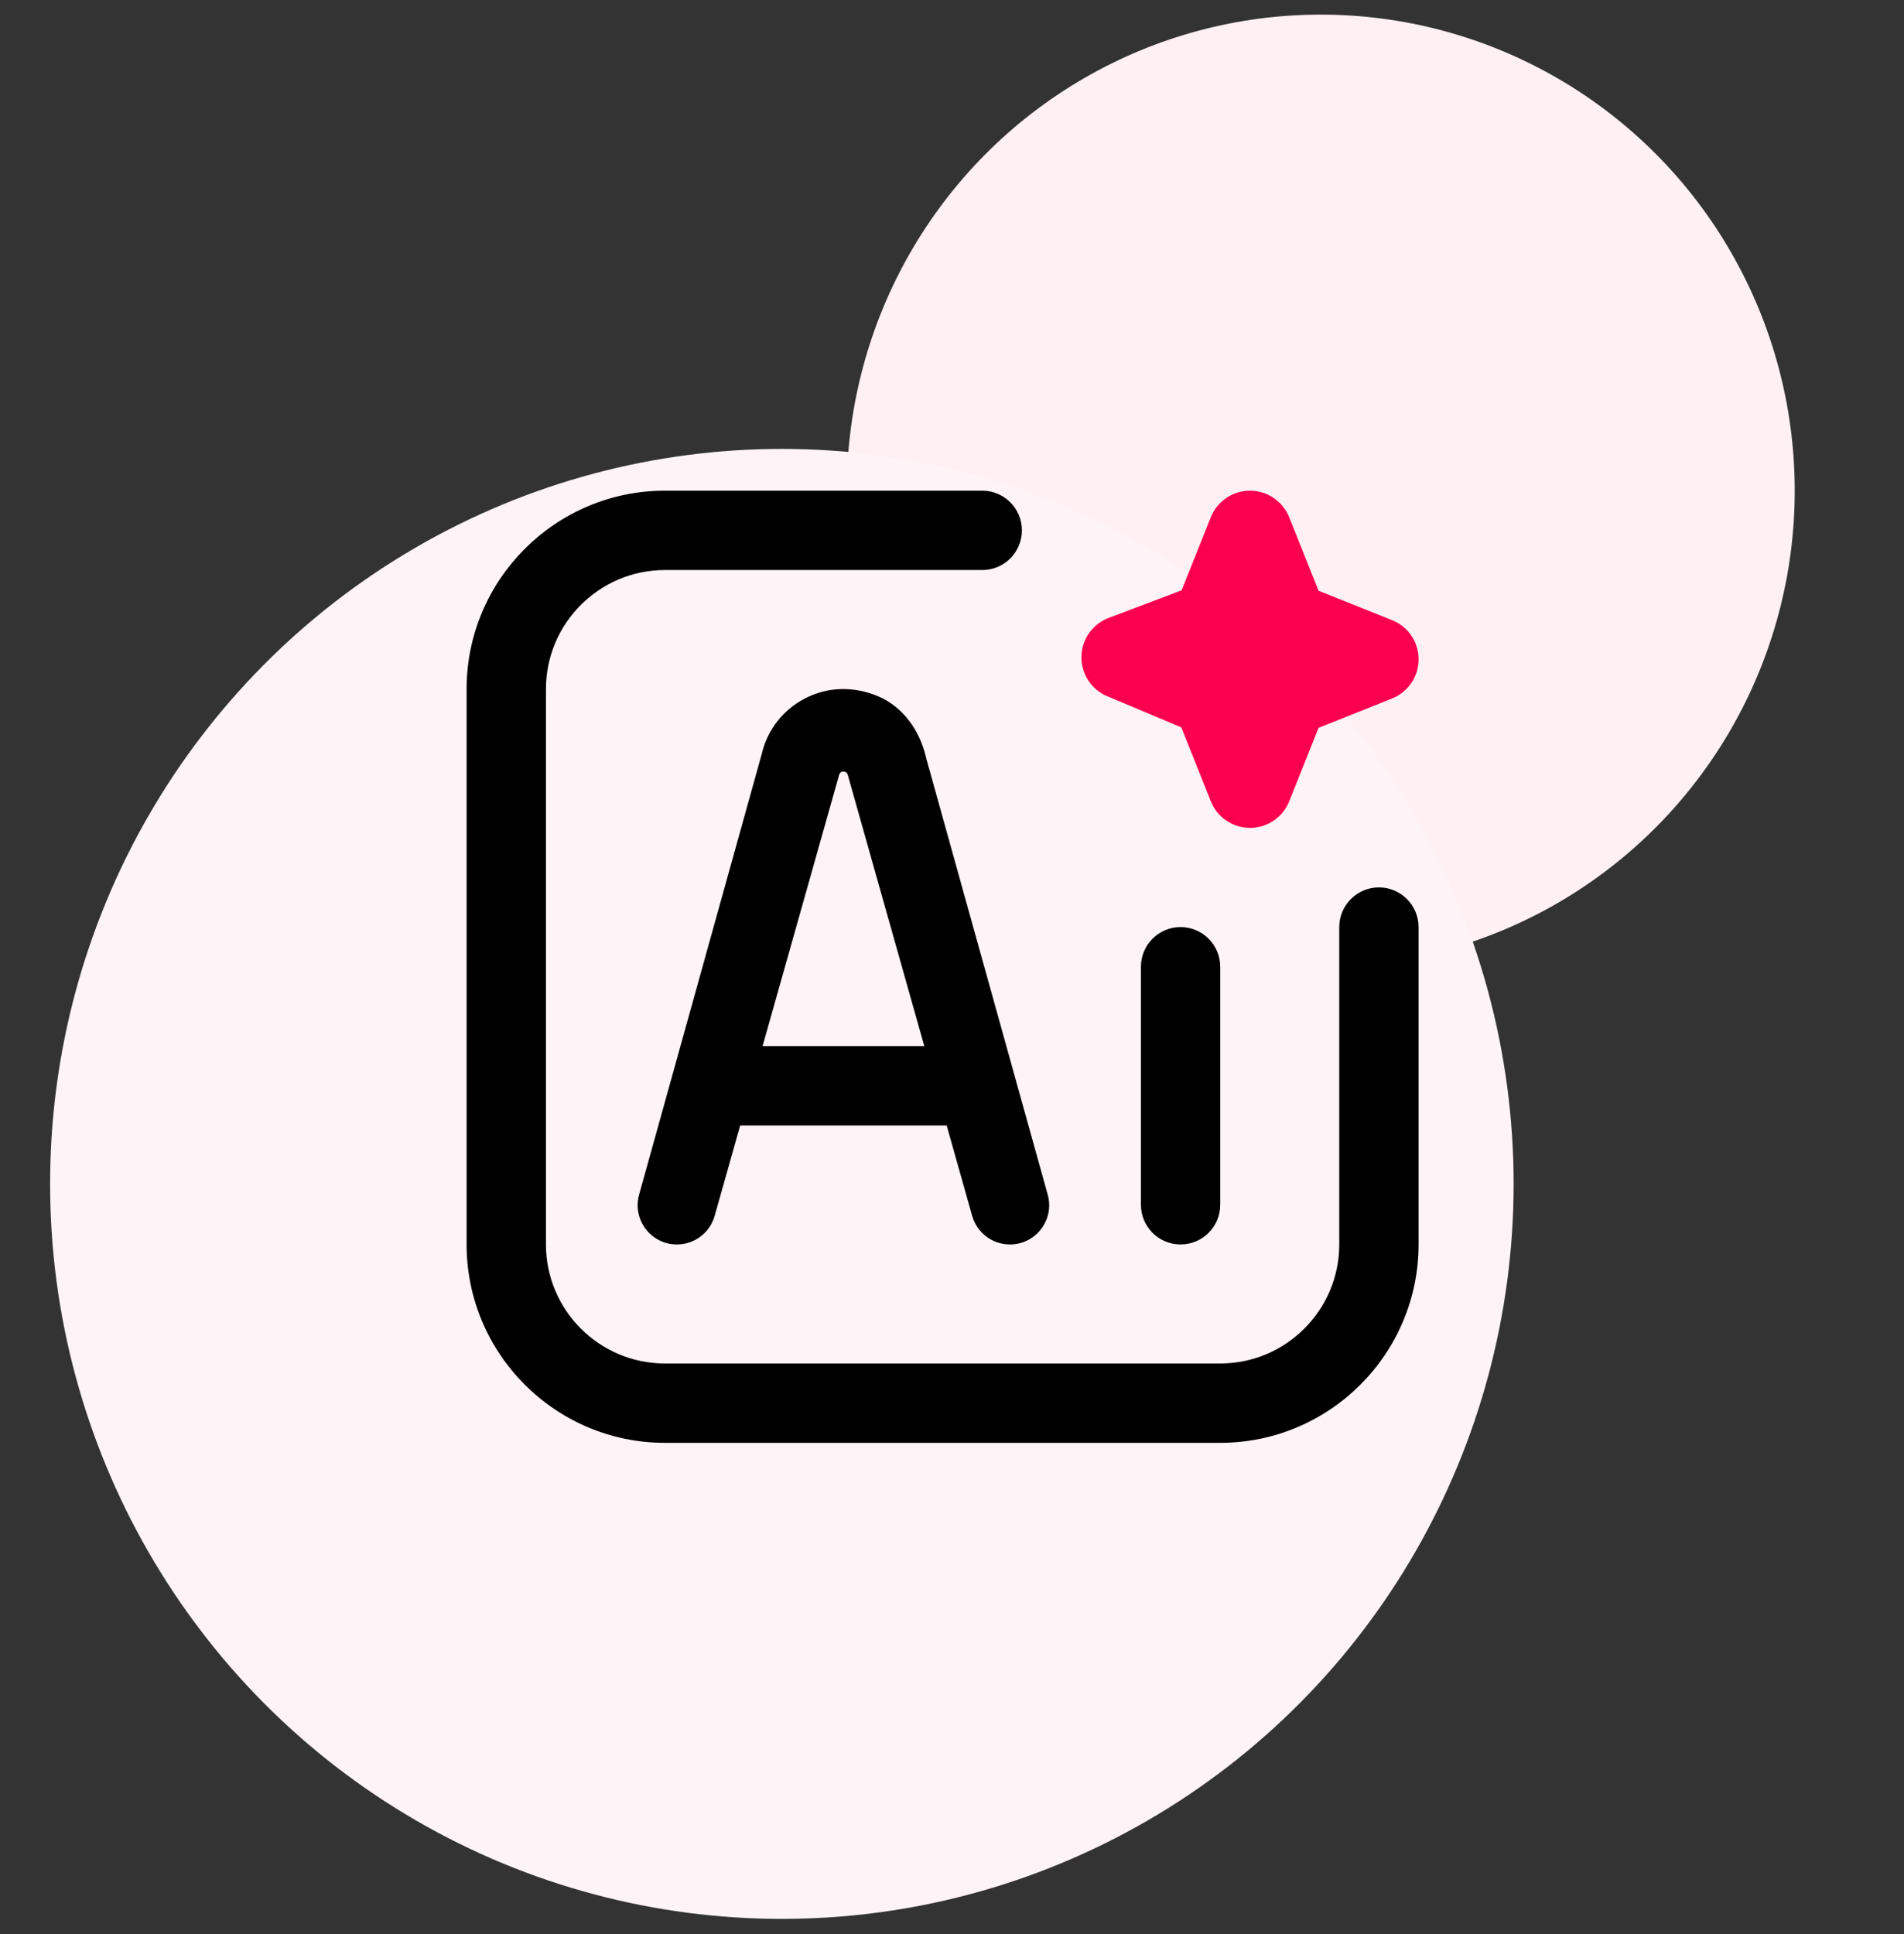
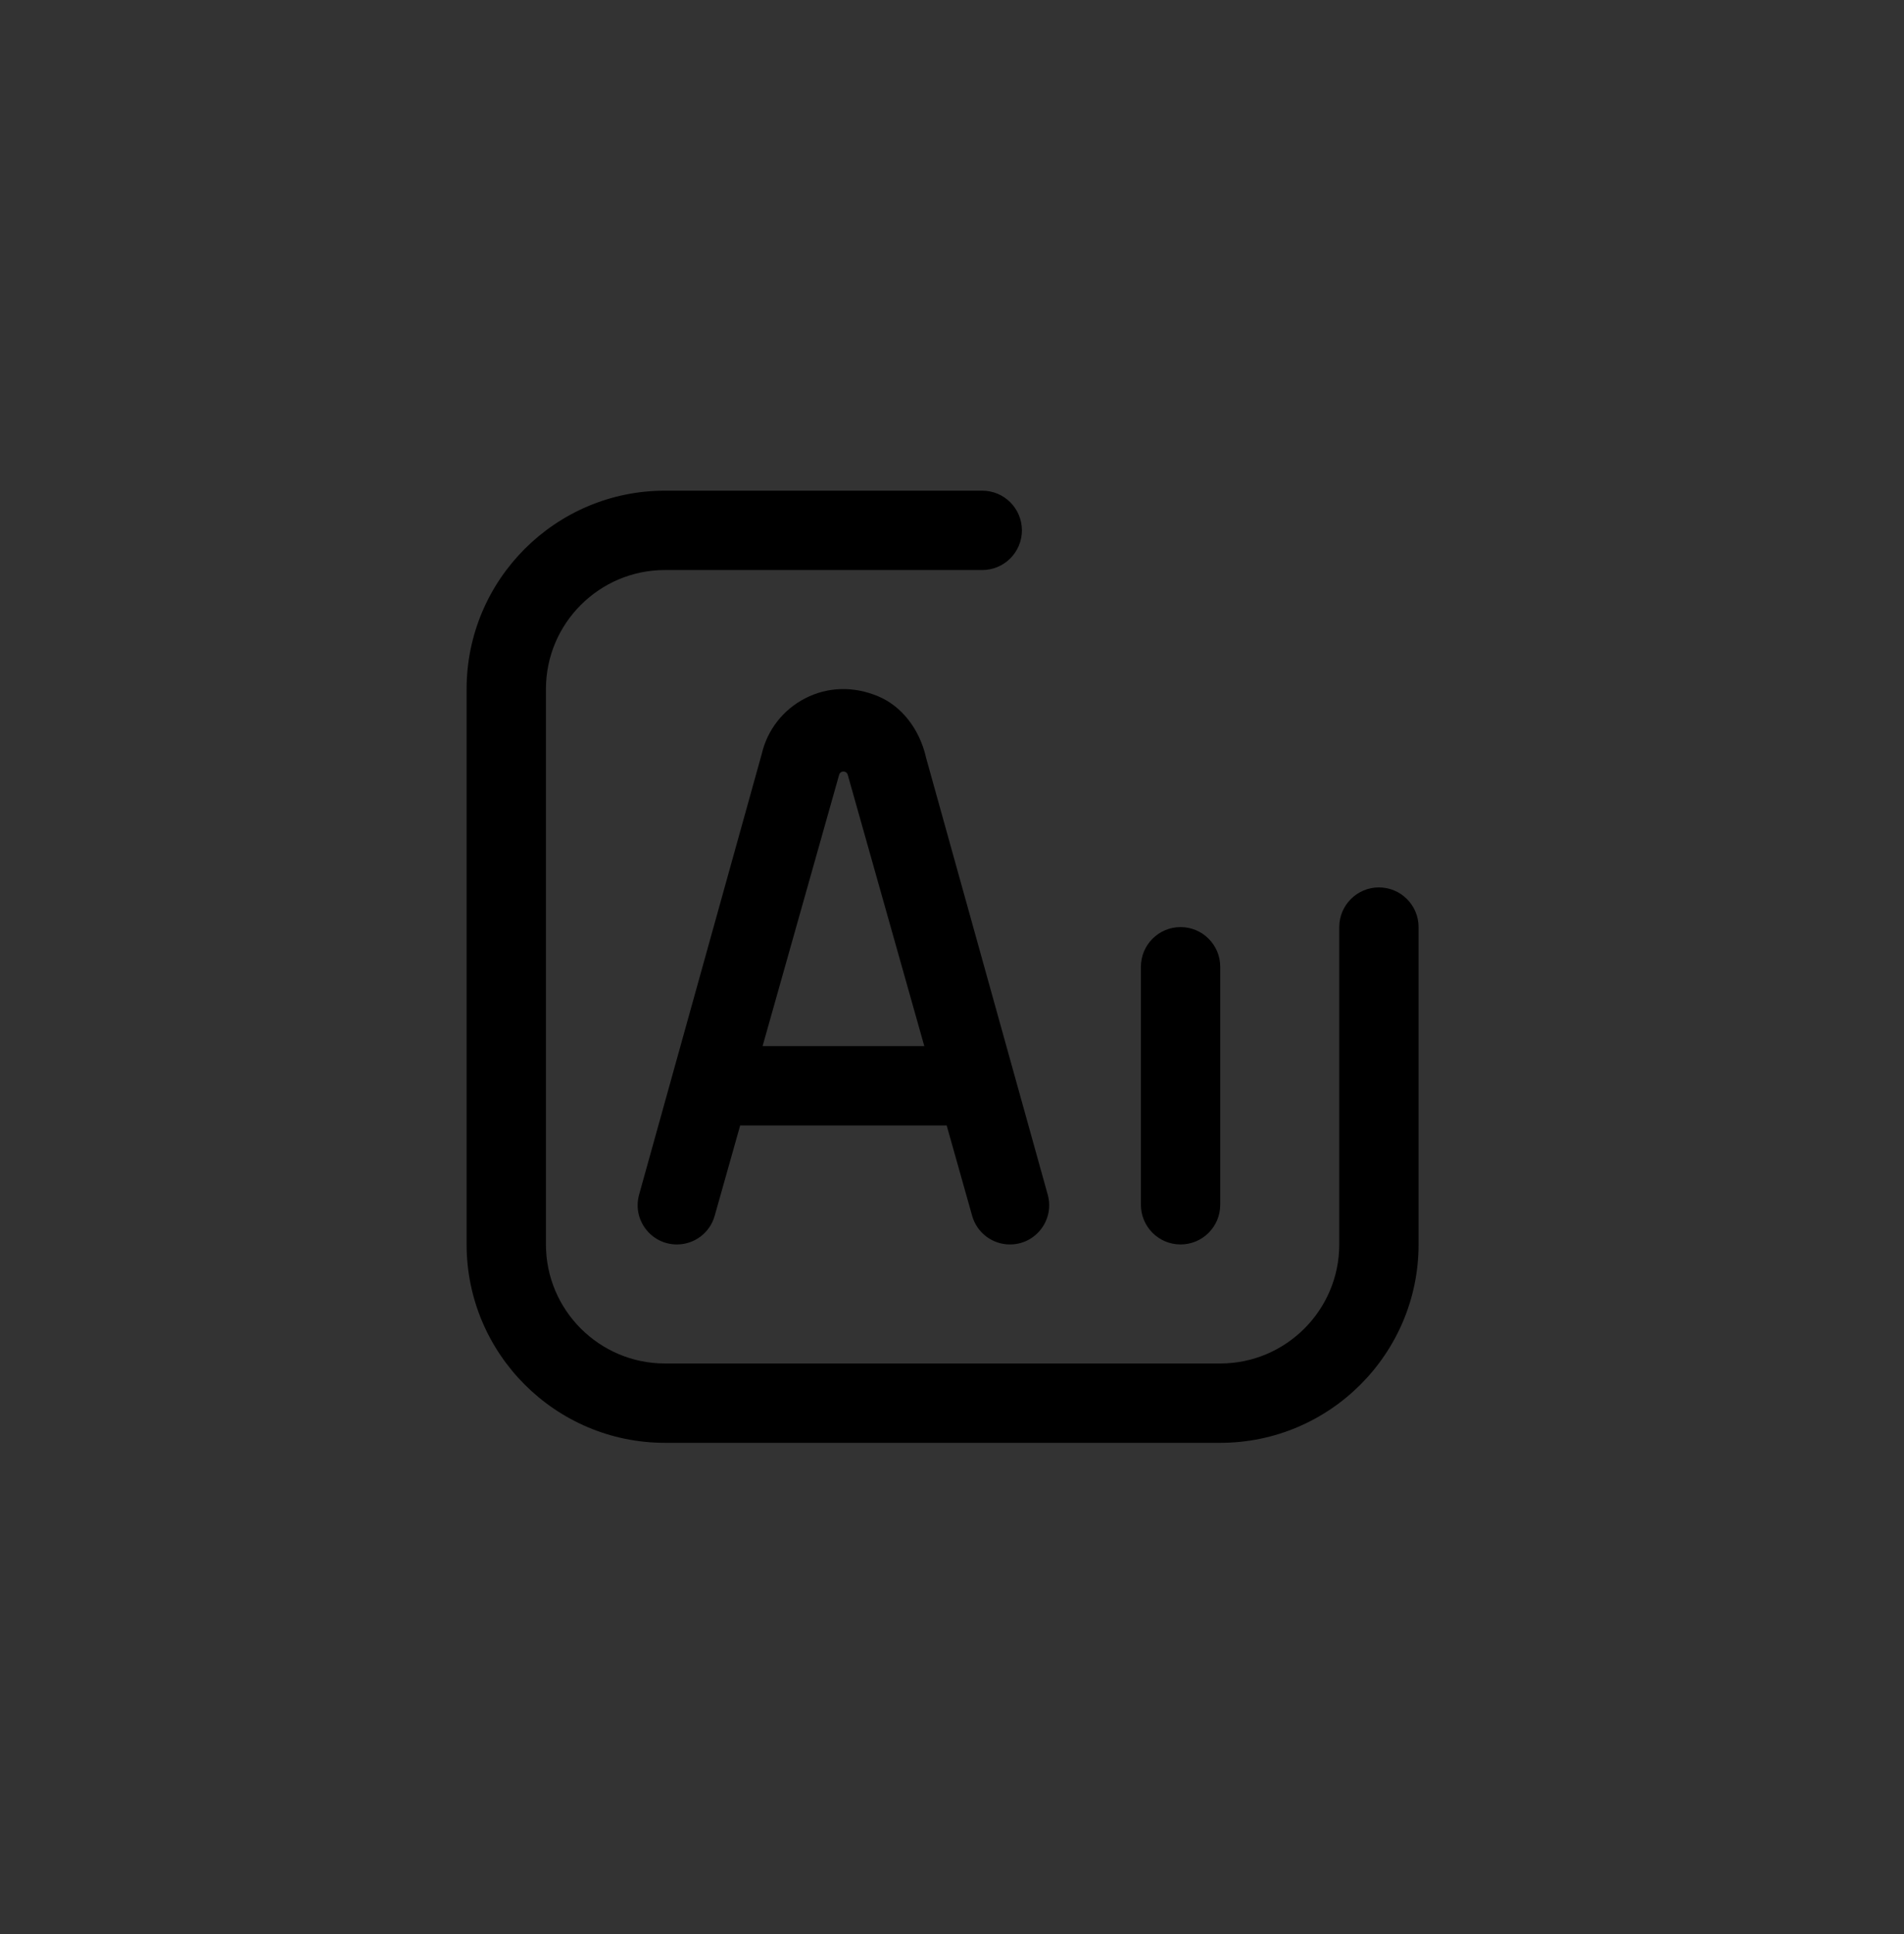
<svg xmlns="http://www.w3.org/2000/svg" width="64px" height="65px" viewBox="0 0 64 65" version="1.1">
  <rect x="0" y="0" width="64" height="65" fill="#333333" stroke="none" />
  <title>Applied AI</title>
  <g id="Interim-Update" stroke="none" stroke-width="1" fill="none" fill-rule="evenodd">
    <g id="Homepage_2024_Interim-Update_V02" transform="translate(-727, -3242)">
      <g id="Group-67" transform="translate(124, 2934.066)">
        <g id="Group-10-Copy" transform="translate(571, 276)">
          <g id="Applied-AI" transform="translate(32, 32.425)">
-             <rect id="Rectangle" x="0" y="0" width="64" height="64" />
            <g id="Group-90-Copy-3" transform="translate(1.684, 0)">
-               <ellipse id="Oval" fill="#FEF0F3" cx="42.711" cy="16" rx="15.932" ry="16" />
-               <ellipse id="Oval-Copy-36" fill="#FEF3F6" cx="24.597" cy="39.298" rx="24.597" ry="24.702" />
              <g id="Layer_1" transform="translate(14, 16)">
                <path d="M25.332,16 L25.332,24 C25.332,24.736 24.735,25.333 23.999,25.333 C23.263,25.333 22.666,24.736 22.666,24 L22.666,16 C22.666,15.264 23.263,14.667 23.999,14.667 C24.735,14.667 25.332,15.264 25.332,16 Z M15.439,8.956 L19.534,23.661 C19.767,24.501 19.137,25.333 18.263,25.333 C17.673,25.333 17.155,24.941 16.994,24.373 L16.137,21.333 L9.196,21.333 L8.338,24.373 C8.178,24.941 7.66,25.333 7.069,25.333 L7.069,25.333 C6.197,25.333 5.565,24.501 5.798,23.661 L9.92,8.851 C10.108,8.04 10.641,7.357 11.384,6.977 C12.141,6.588 13.01,6.564 13.835,6.911 C14.618,7.239 15.218,8 15.441,8.957 L15.439,8.956 Z M15.385,18.667 L12.813,9.553 C12.774,9.401 12.558,9.401 12.521,9.553 L9.949,18.667 L15.385,18.667 Z M30.667,13.333 C29.931,13.333 29.333,13.931 29.333,14.667 L29.333,25.333 C29.333,27.539 27.539,29.333 25.334,29.333 L6.666,29.333 C4.461,29.333 2.667,27.539 2.667,25.333 L2.667,6.667 C2.667,4.461 4.461,2.667 6.666,2.667 L17.333,2.667 C18.069,2.667 18.666,2.069 18.666,1.333 C18.666,0.597 18.069,0 17.333,0 L6.666,0 C2.991,0 0,2.991 0,6.667 L0,25.333 C0,29.009 2.991,32 6.666,32 L25.332,32 C29.008,32 31.999,29.009 31.999,25.333 L31.999,14.667 C31.999,13.931 31.401,13.333 30.665,13.333 L30.667,13.333 Z" id="Shape" fill="#000000" fill-rule="nonzero" />
-                 <path d="M21.534,6.907 L24.024,7.956 L25.018,10.443 C25.232,10.981 25.754,11.333 26.334,11.333 C26.914,11.333 27.434,10.98 27.65,10.443 L28.637,7.971 L31.109,6.983 C31.648,6.768 32,6.247 32,5.667 C32,5.087 31.647,4.567 31.109,4.351 L28.637,3.363 L27.65,0.891 C27.432,0.353 26.911,0 26.332,0 C25.754,0 25.232,0.353 25.016,0.891 L24.034,3.348 L21.58,4.277 C21.039,4.483 20.676,4.997 20.666,5.576 C20.655,6.156 20.999,6.683 21.532,6.908 L21.534,6.907 Z" id="Path" fill="#FB004E" />
              </g>
            </g>
          </g>
        </g>
      </g>
    </g>
  </g>
</svg>